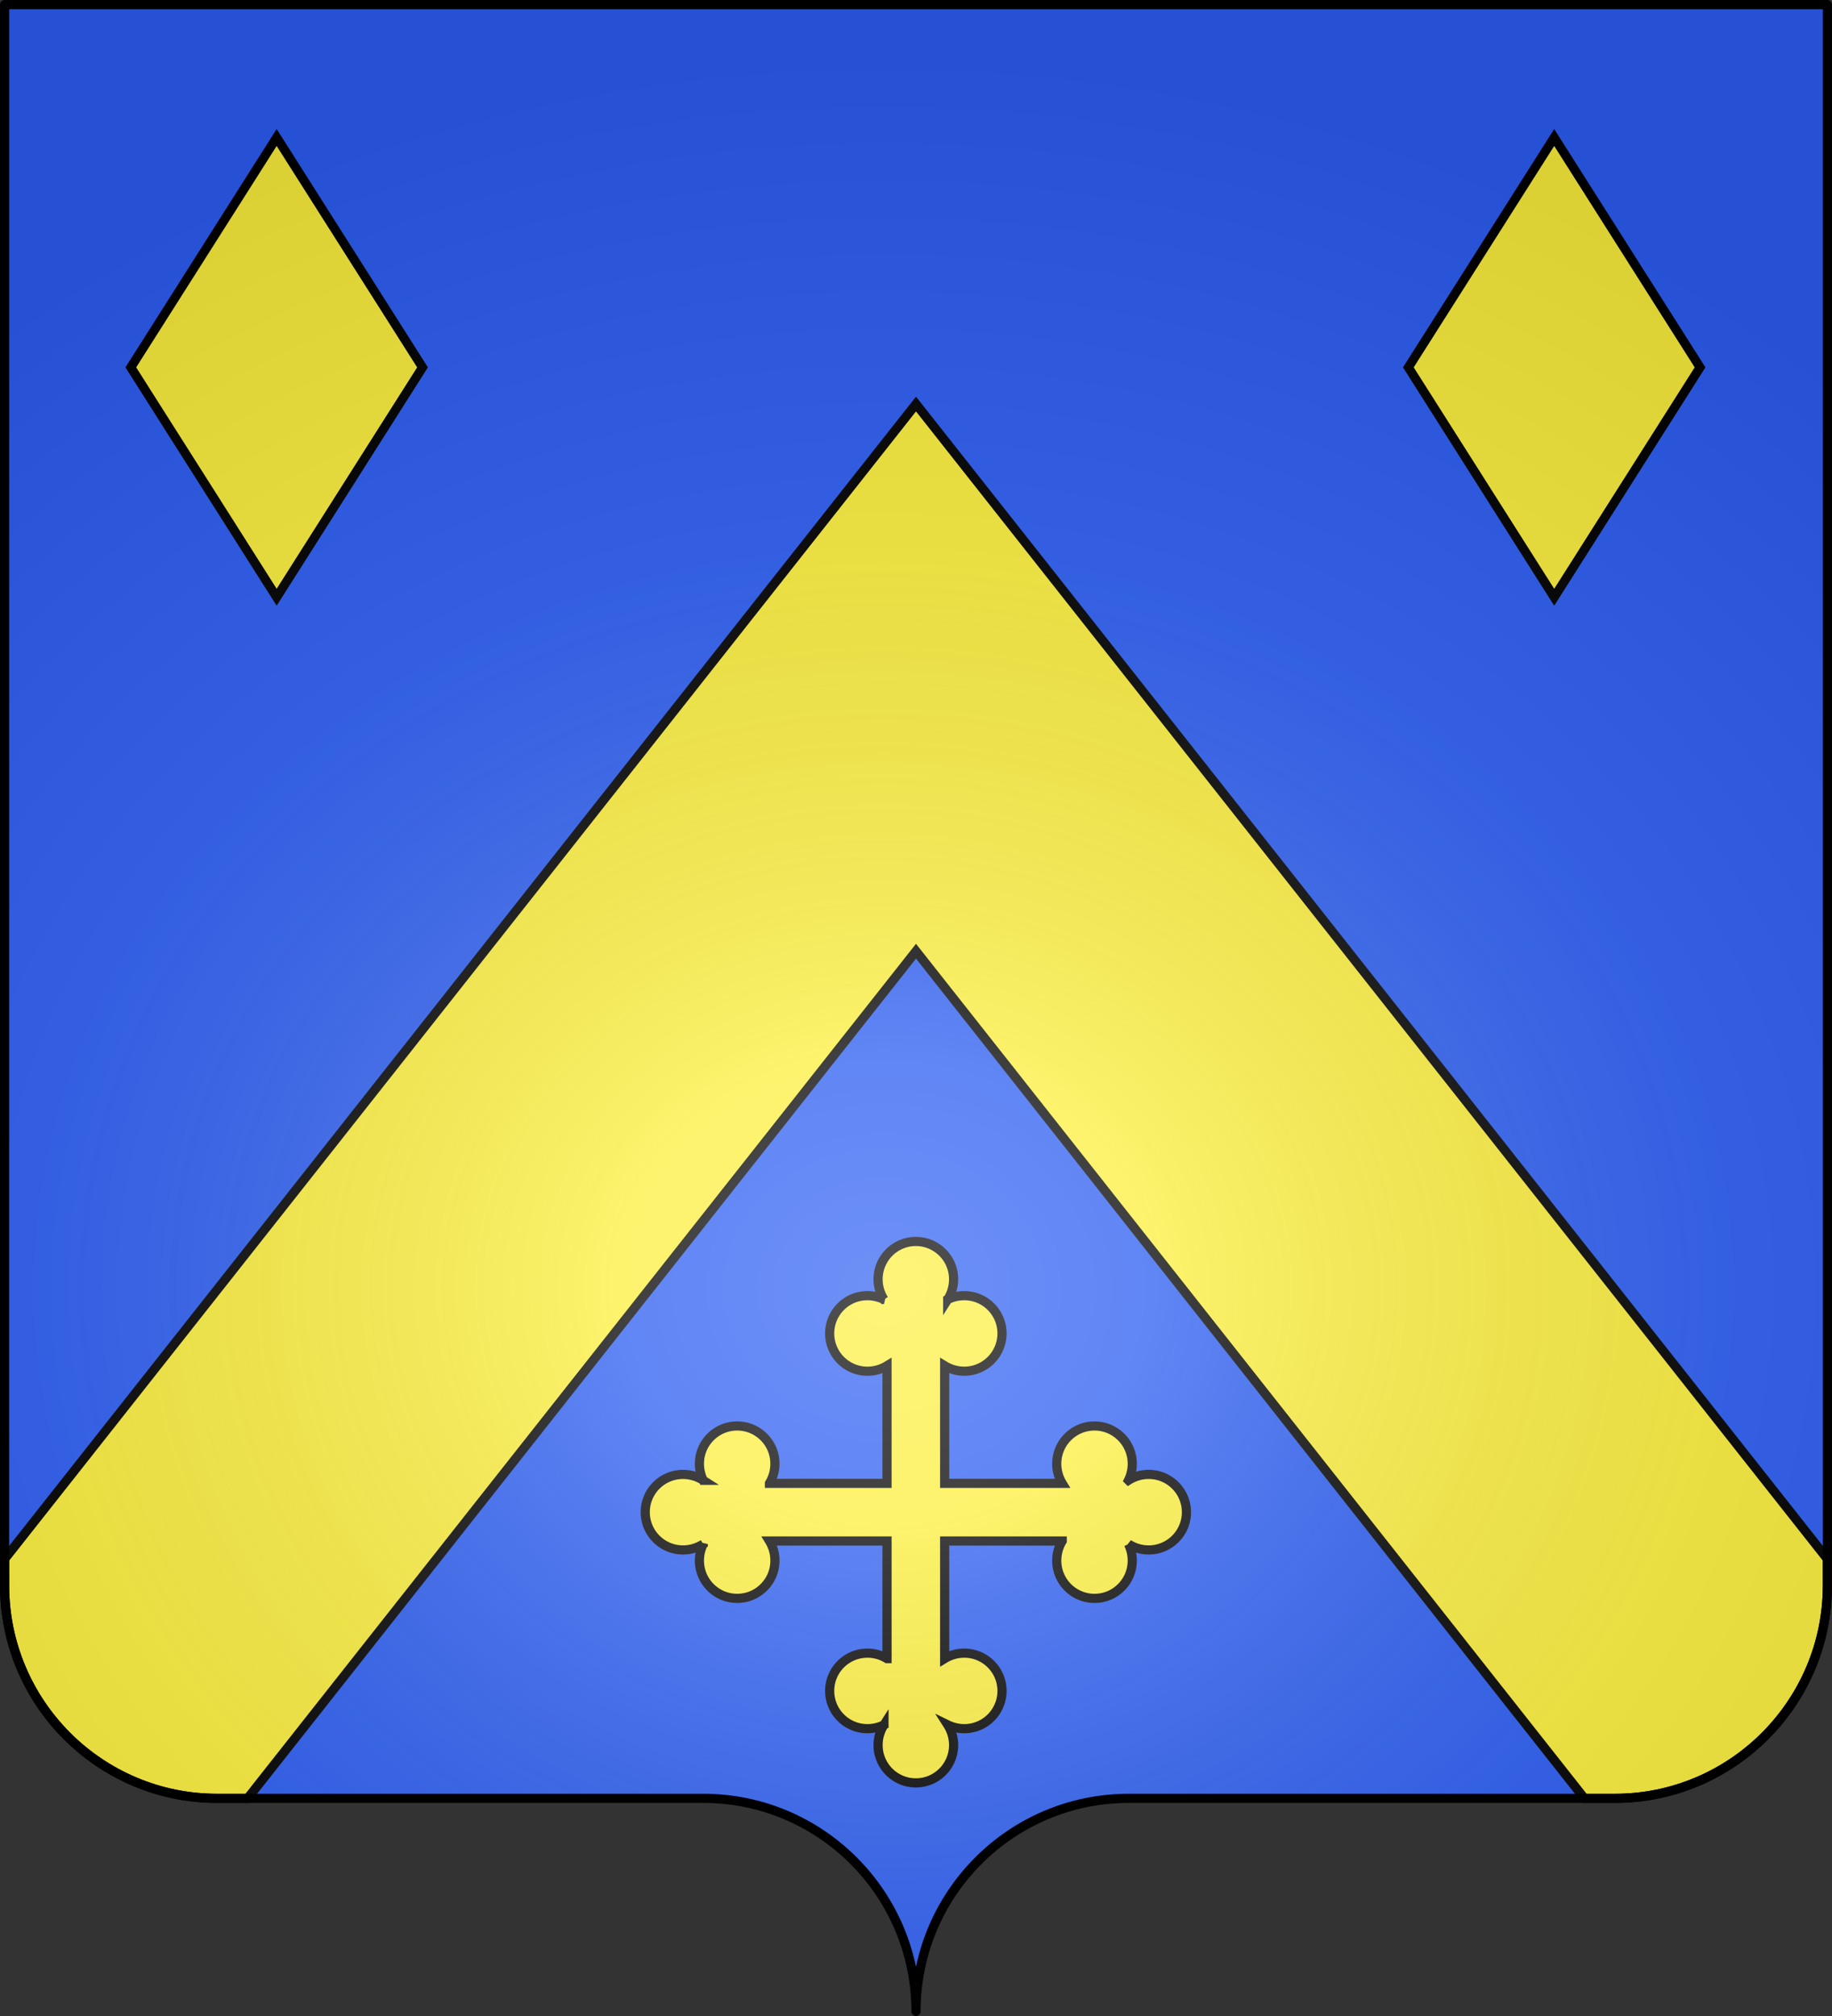
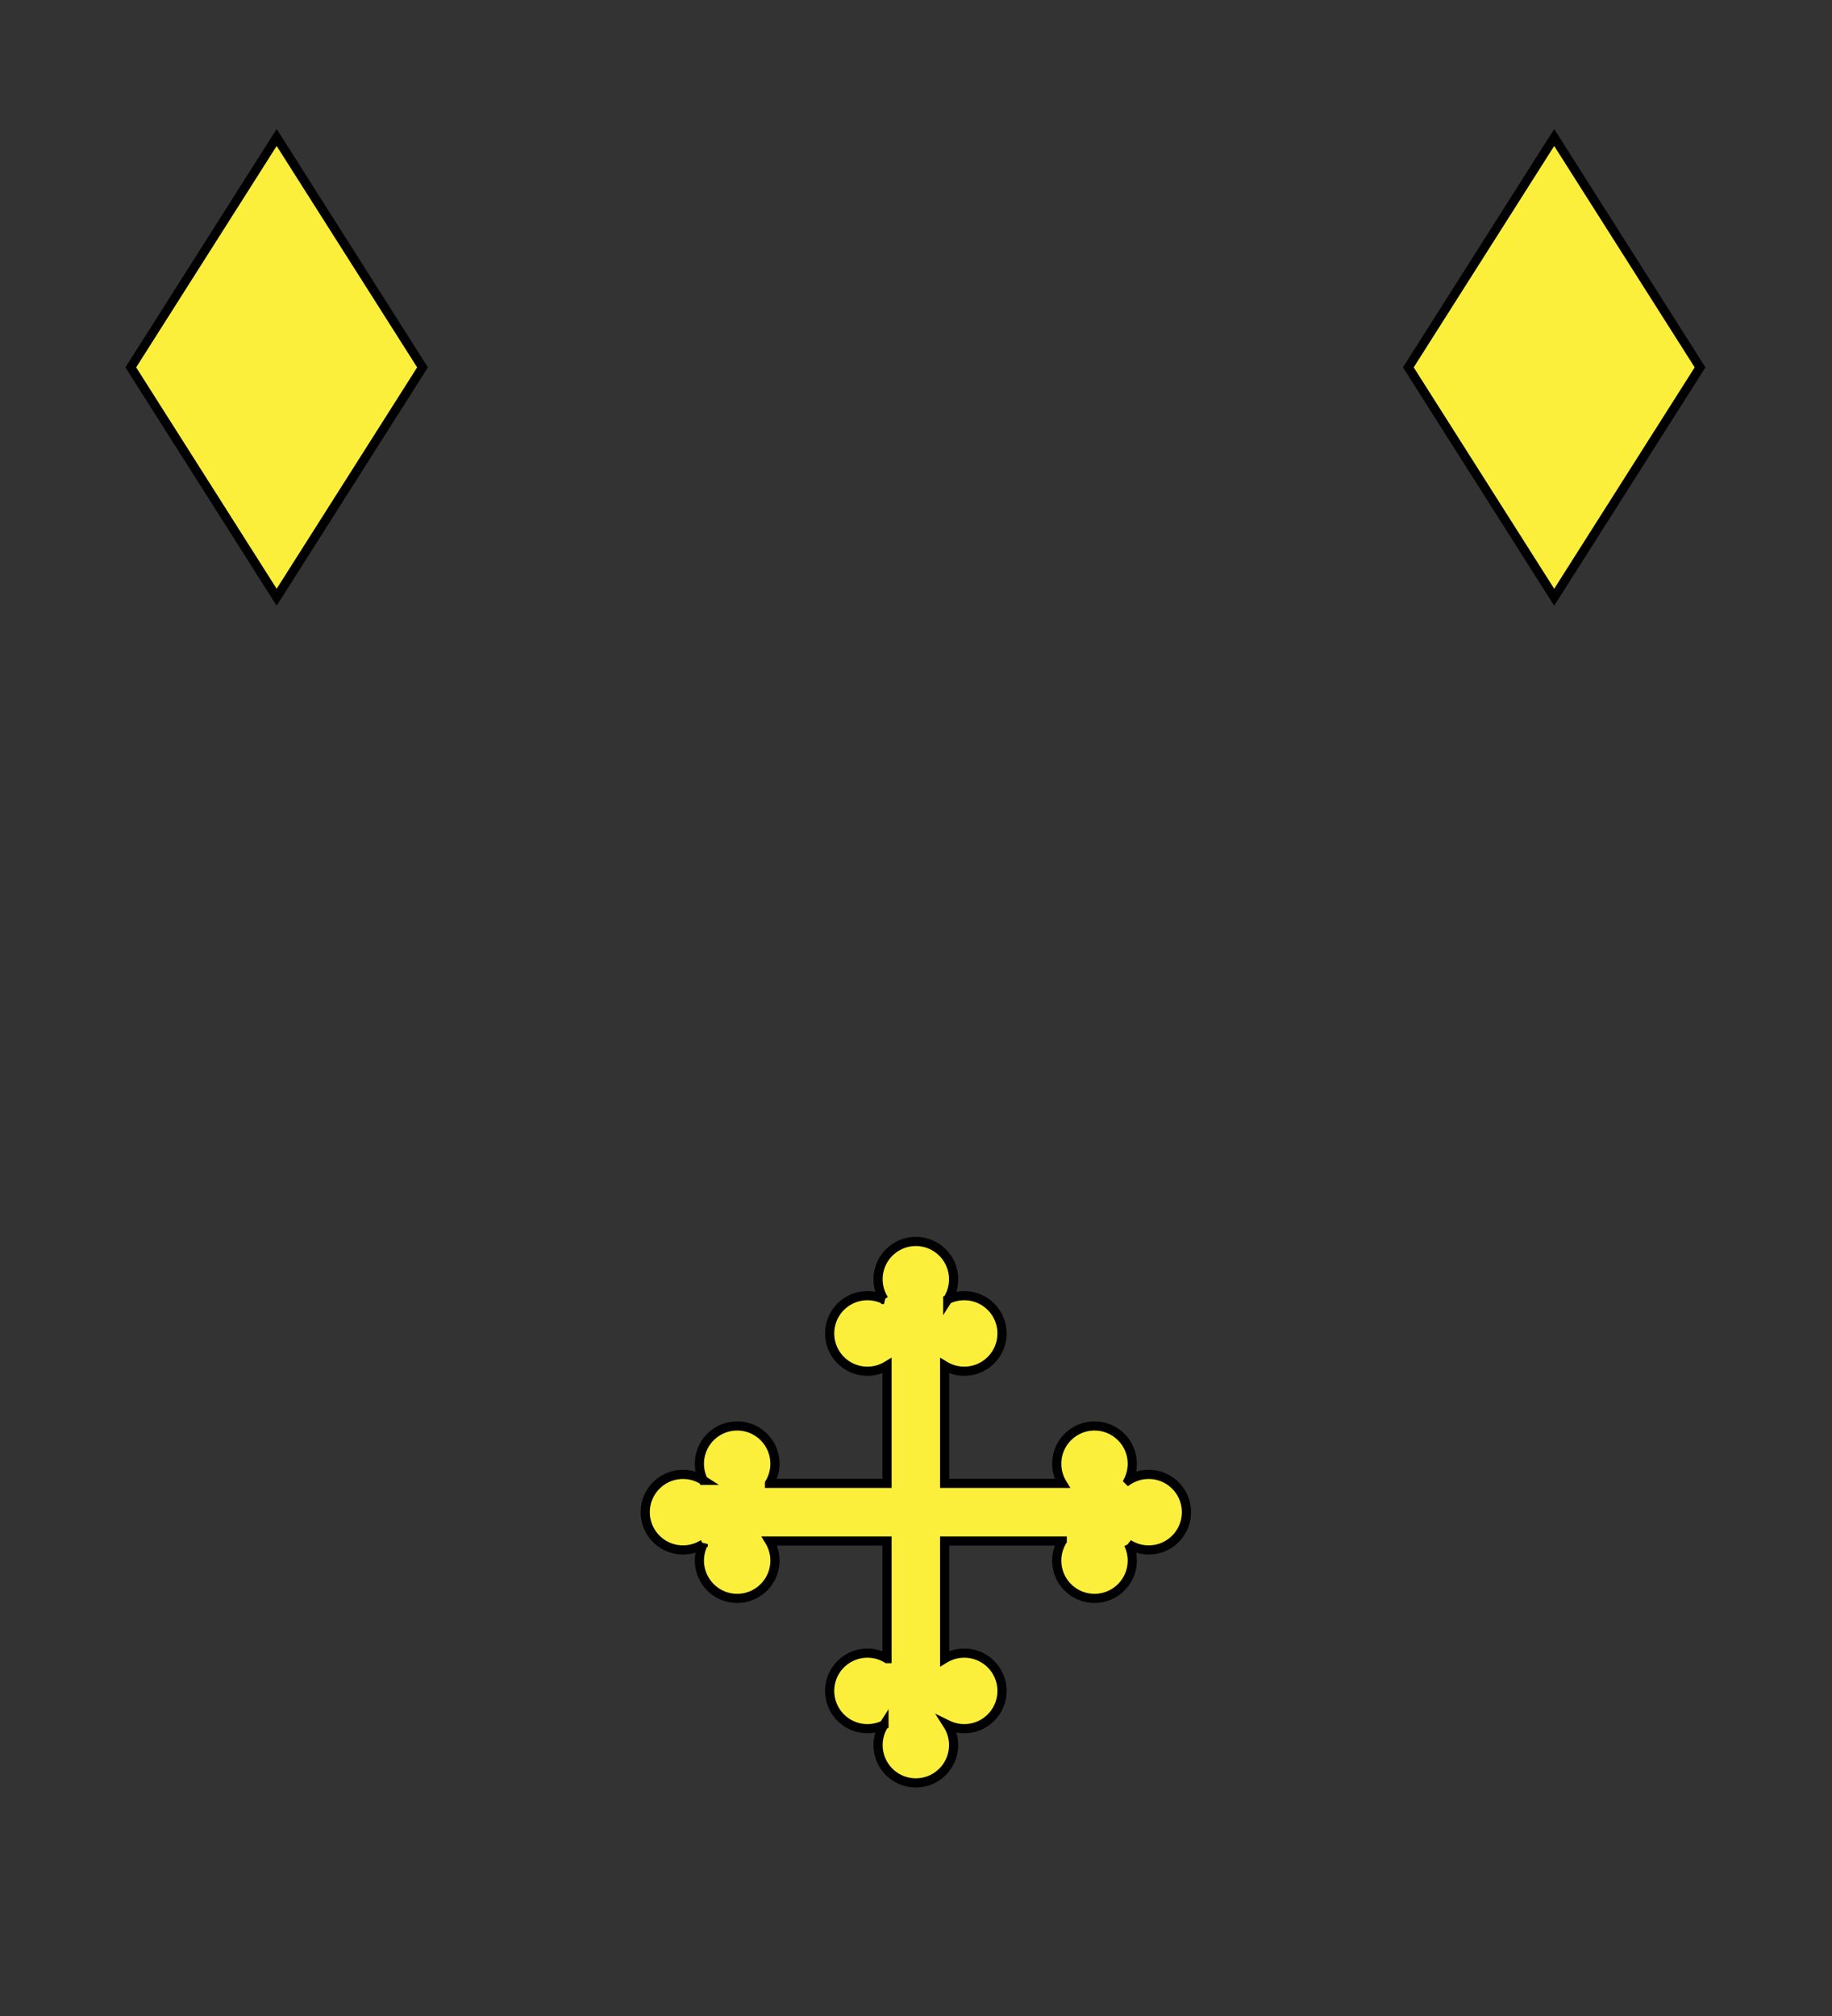
<svg xmlns="http://www.w3.org/2000/svg" xmlns:xlink="http://www.w3.org/1999/xlink" width="600" height="660" version="1.0">
  <rect width="100%" height="100%" fill="#333333" stroke="none" />
  <desc>Flag of Canton of Valais (Wallis)</desc>
  <defs>
    <radialGradient xlink:href="#b" id="c" cx="285.186" cy="200.448" r="300" fx="285.186" fy="200.448" gradientTransform="matrix(1.551 0 0 1.35 -77.894 353.461)" gradientUnits="userSpaceOnUse" />
    <linearGradient id="b">
      <stop offset="0" style="stop-color:#fff;stop-opacity:.314" />
      <stop offset=".19" style="stop-color:#fff;stop-opacity:.251" />
      <stop offset=".6" style="stop-color:#6b6b6b;stop-opacity:.125" />
      <stop offset="1" style="stop-color:#000;stop-opacity:.125" />
    </linearGradient>
  </defs>
  <g style="opacity:1;display:inline">
    <g style="fill:#2b5df2">
      <g style="fill:#2b5df2;stroke:none;display:inline">
-         <path d="M375 860.862c0-38.504 31.203-69.753 69.65-69.753h159.2c38.447 0 69.65-31.25 69.65-69.754V203.862h-597v517.493c0 38.504 31.203 69.754 69.65 69.754h159.2c38.447 0 69.65 31.25 69.65 69.753" style="fill:#2b5df2;fill-opacity:1;fill-rule:nonzero;stroke:none;stroke-width:3;stroke-linecap:round;stroke-linejoin:round;stroke-miterlimit:4;stroke-dasharray:none;stroke-dashoffset:0;stroke-opacity:1;display:inline" transform="translate(-75 -202.362)" />
-       </g>
+         </g>
    </g>
  </g>
  <g style="stroke:#000;stroke-opacity:1;stroke-width:3">
    <g style="fill:#fcef3c;stroke:#000;stroke-width:8.274;stroke-miterlimit:4;stroke-dasharray:none;stroke-opacity:1">
      <g style="fill:#fcef3c;fill-opacity:1;stroke:#000;stroke-width:.613;stroke-miterlimit:4;stroke-dasharray:none;stroke-opacity:1">
        <path d="m375 517.362 10 15-10 15-10-15z" style="fill:#fcef3c;fill-opacity:1;fill-rule:evenodd;stroke:#000;stroke-width:.613;stroke-linecap:butt;stroke-linejoin:miter;stroke-miterlimit:4;stroke-dasharray:none;stroke-opacity:1" transform="matrix(4.777 0 0 5.017 -1700.766 -2550.592)" />
      </g>
    </g>
    <g style="fill:#fcef3c;stroke:#000;stroke-width:8.274;stroke-miterlimit:4;stroke-dasharray:none;stroke-opacity:1">
      <g style="fill:#fcef3c;fill-opacity:1;stroke:#000;stroke-width:.613;stroke-miterlimit:4;stroke-dasharray:none;stroke-opacity:1">
        <path d="m375 517.362 10 15-10 15-10-15z" style="fill:#fcef3c;fill-opacity:1;fill-rule:evenodd;stroke:#000;stroke-width:.613;stroke-linecap:butt;stroke-linejoin:miter;stroke-miterlimit:4;stroke-dasharray:none;stroke-opacity:1" transform="matrix(4.777 0 0 5.017 -1282.358 -2550.592)" />
      </g>
    </g>
  </g>
  <g style="stroke:#000;stroke-opacity:1;stroke-width:3.307">
    <path d="M367.976 205.482c-2.69 0-5.197.783-7.31 2.13a13.6 13.6 0 0 0 1.379-5.98c0-7.529-6.103-13.631-13.631-13.631s-13.632 6.102-13.632 13.631c0 2.591.723 5.013 1.979 7.076h-42.456v-42.456a13.57 13.57 0 0 0 7.076 1.978c7.528 0 13.63-6.103 13.63-13.631s-6.102-13.631-13.63-13.631c-2.145 0-4.174.497-5.98 1.38a13.56 13.56 0 0 0 2.13-7.311c0-7.529-6.103-13.632-13.632-13.632-7.528 0-13.631 6.103-13.631 13.632 0 2.69.783 5.197 2.129 7.31a13.6 13.6 0 0 0-5.98-1.38c-7.527 0-13.63 6.104-13.63 13.632s6.103 13.631 13.63 13.631c2.592 0 5.014-.723 7.077-1.978v42.456h-42.456a13.57 13.57 0 0 0 1.978-7.076c0-7.529-6.103-13.631-13.631-13.631s-13.631 6.102-13.631 13.631c0 2.145.497 4.174 1.38 5.98a13.56 13.56 0 0 0-7.312-2.13c-7.528 0-13.63 6.103-13.63 13.631s6.102 13.632 13.63 13.632c2.691 0 5.198-.783 7.31-2.13a13.6 13.6 0 0 0-1.378 5.98c0 7.528 6.103 13.631 13.63 13.631 7.53 0 13.632-6.103 13.632-13.631 0-2.591-.723-5.013-1.978-7.076h42.456v42.456a13.57 13.57 0 0 0-7.076-1.978c-7.528 0-13.631 6.103-13.631 13.63 0 7.53 6.103 13.632 13.63 13.632 2.146 0 4.174-.497 5.98-1.38a13.56 13.56 0 0 0-2.129 7.311c0 7.529 6.103 13.631 13.631 13.631s13.632-6.102 13.632-13.63c0-2.692-.783-5.198-2.13-7.311a13.6 13.6 0 0 0 5.98 1.379c7.528 0 13.63-6.103 13.63-13.631s-6.102-13.631-13.63-13.631c-2.591 0-5.013.722-7.076 1.978v-42.456h42.456a13.57 13.57 0 0 0-1.979 7.076c0 7.528 6.103 13.631 13.632 13.631 7.528 0 13.63-6.103 13.63-13.631 0-2.145-.496-4.174-1.378-5.98a13.56 13.56 0 0 0 7.31 2.13c7.529 0 13.631-6.103 13.631-13.632 0-7.528-6.102-13.63-13.631-13.63z" style="fill:#fcef3c;stroke:#000;stroke-width:3.307;stroke-miterlimit:4;stroke-dasharray:none;stroke-opacity:1" transform="matrix(.907 0 0 .907 42.451 296.322)" />
  </g>
  <g style="fill:#fcef3c">
-     <path d="M156.094 760.597h-9.938c-38.447 0-69.656-31.246-69.656-69.75v-8.594L375 304.128l298.5 378.125v8.594c0 38.504-31.21 69.75-69.656 69.75h-9.938L375 483.253z" style="fill:#fcef3c;fill-opacity:1;fill-rule:evenodd;stroke:#000;stroke-width:3;stroke-linecap:butt;stroke-linejoin:miter;stroke-opacity:1;display:inline" transform="translate(-75 -171.85)" />
-   </g>
+     </g>
  <g style="display:inline">
-     <path d="M76.5 203.862v517.491c0 38.505 31.203 69.755 69.65 69.755h159.2c38.447 0 69.65 31.25 69.65 69.754 0-38.504 31.203-69.754 69.65-69.754h159.2c38.447 0 69.65-31.25 69.65-69.755v-517.49z" style="fill:url(#c);fill-opacity:1;fill-rule:evenodd;stroke:none;stroke-width:3;stroke-linecap:butt;stroke-linejoin:miter;stroke-miterlimit:4;stroke-dasharray:none;stroke-opacity:1;display:inline" transform="translate(-75 -202.362)" />
-   </g>
-   <path d="M375 860.862c0-38.504 31.203-69.753 69.65-69.753h159.2c38.447 0 69.65-31.25 69.65-69.754V203.862h-597v517.493c0 38.504 31.203 69.754 69.65 69.754h159.2c38.447 0 69.65 31.25 69.65 69.753" style="fill:none;fill-opacity:1;fill-rule:nonzero;stroke:#000;stroke-width:3;stroke-linecap:round;stroke-linejoin:round;stroke-miterlimit:4;stroke-dasharray:none;stroke-dashoffset:0;stroke-opacity:1;display:inline" transform="translate(-75 -202.362)" />
+     </g>
</svg>